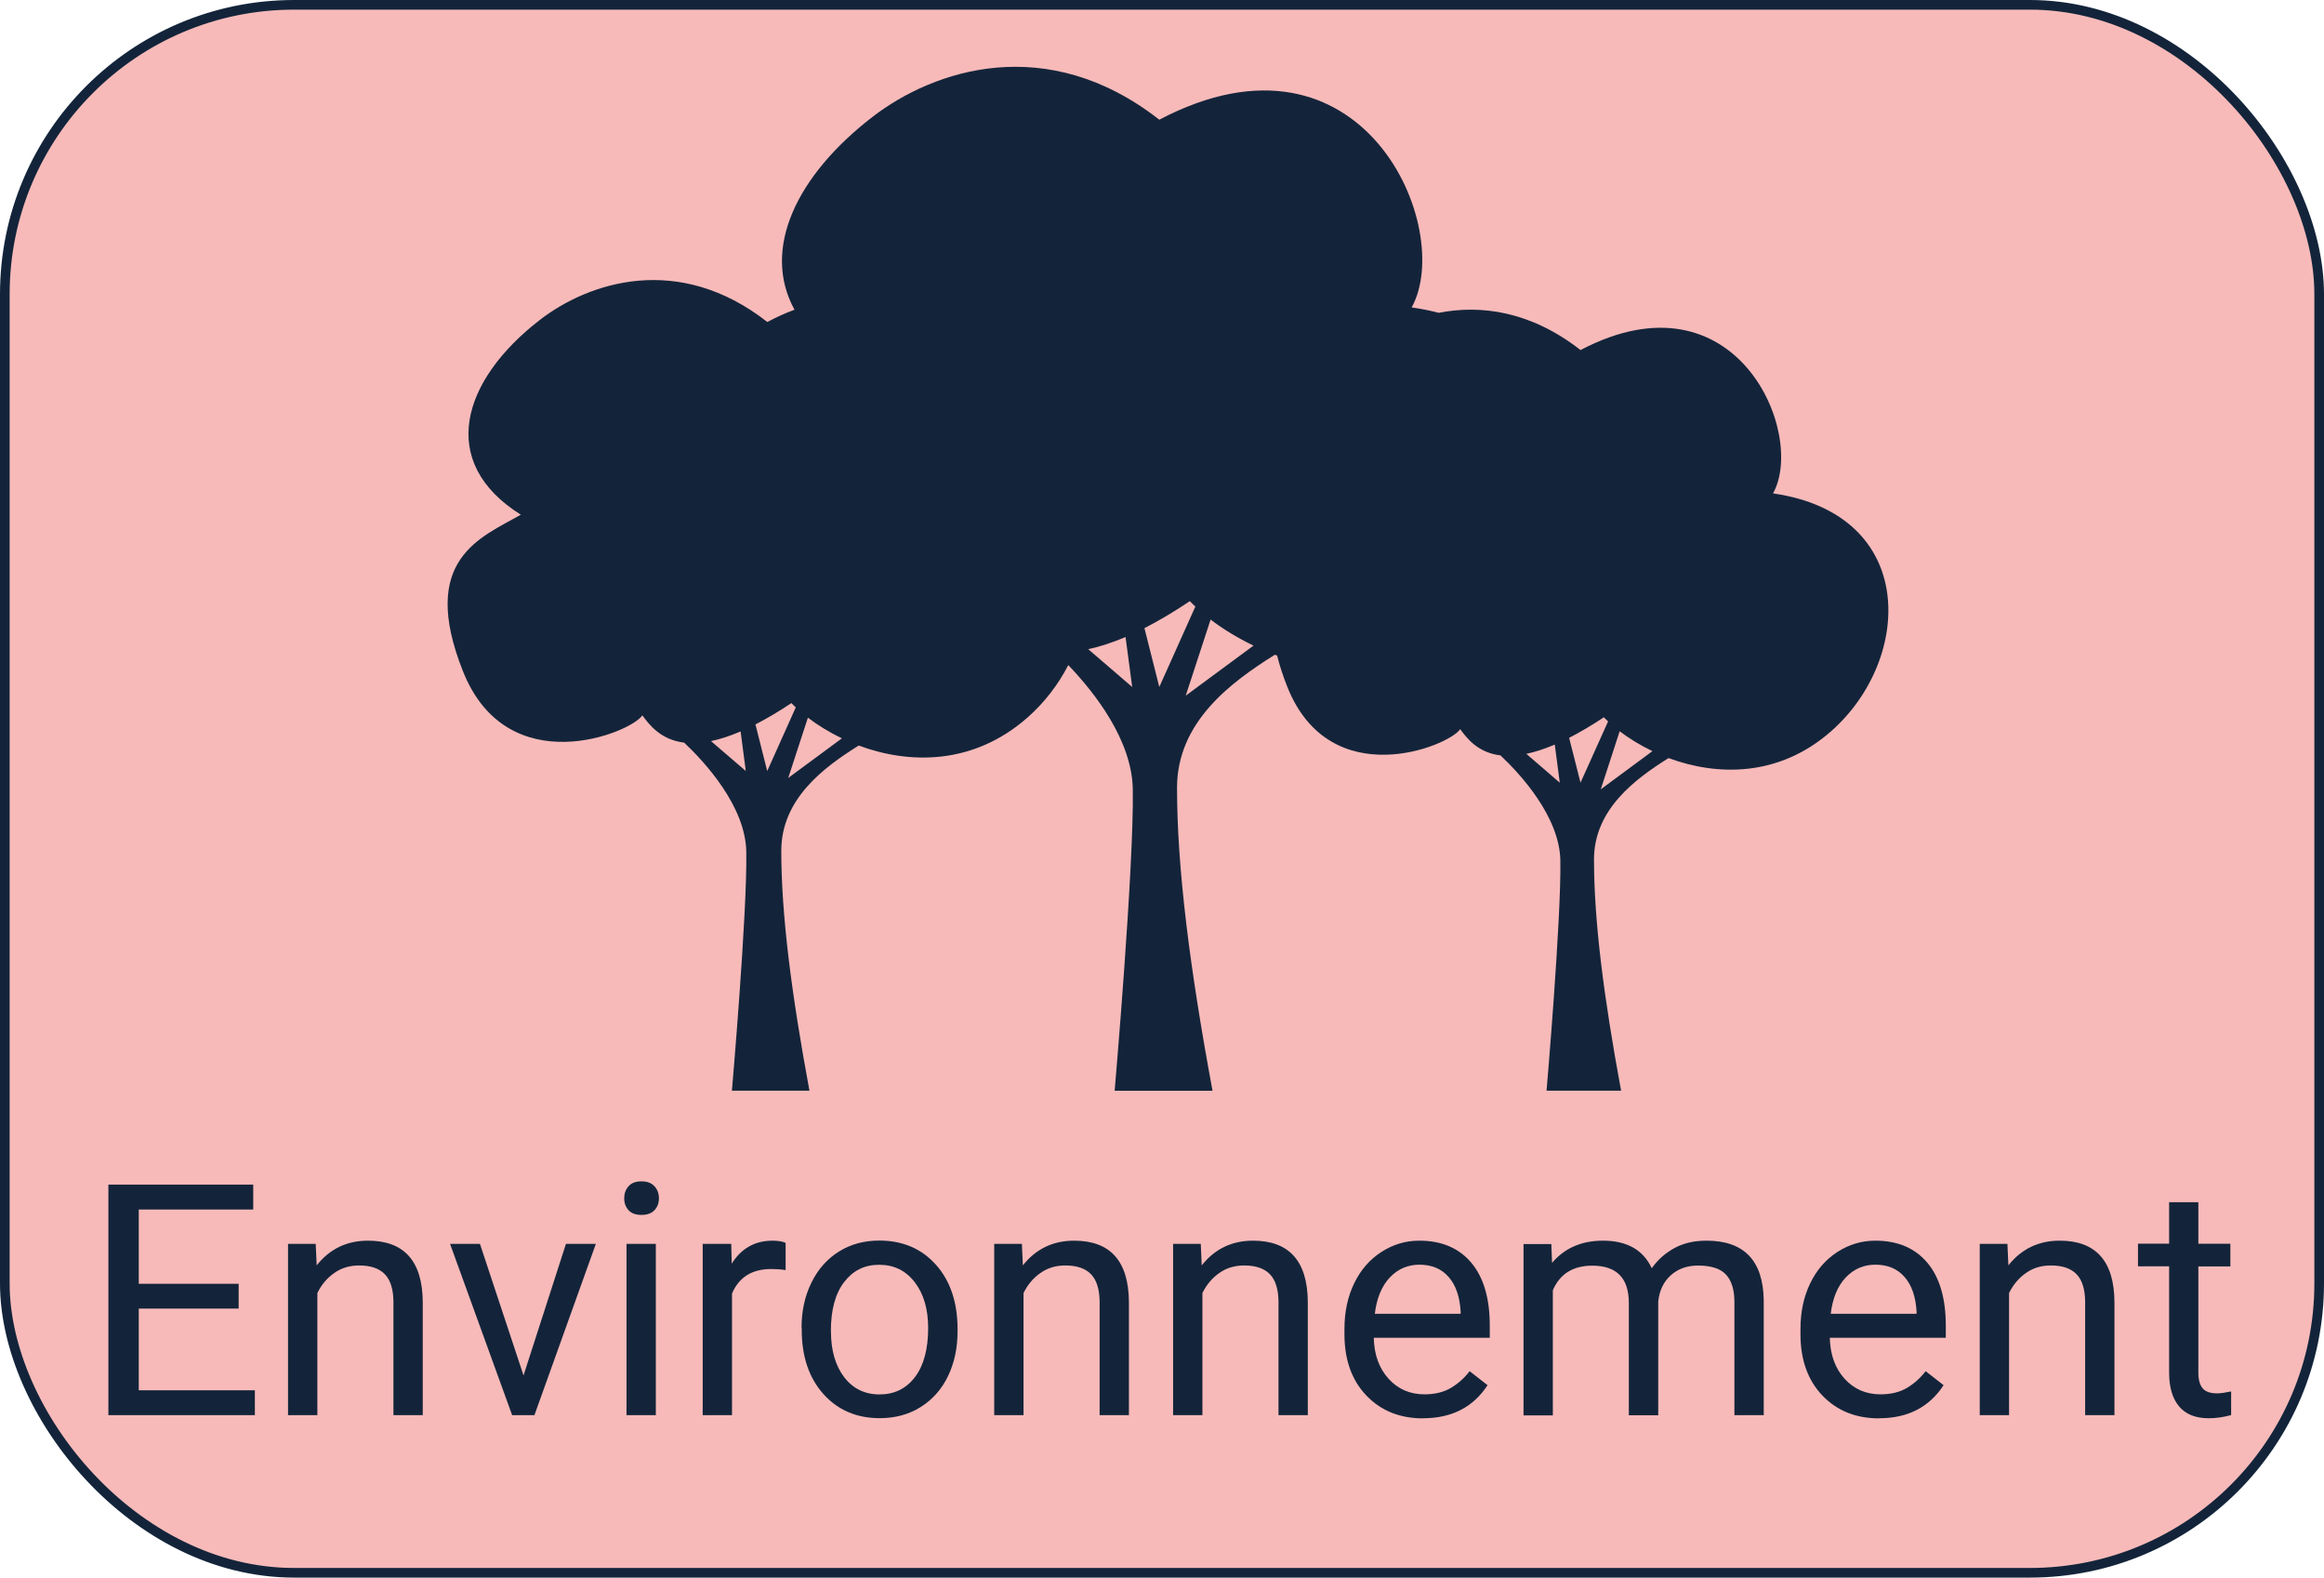
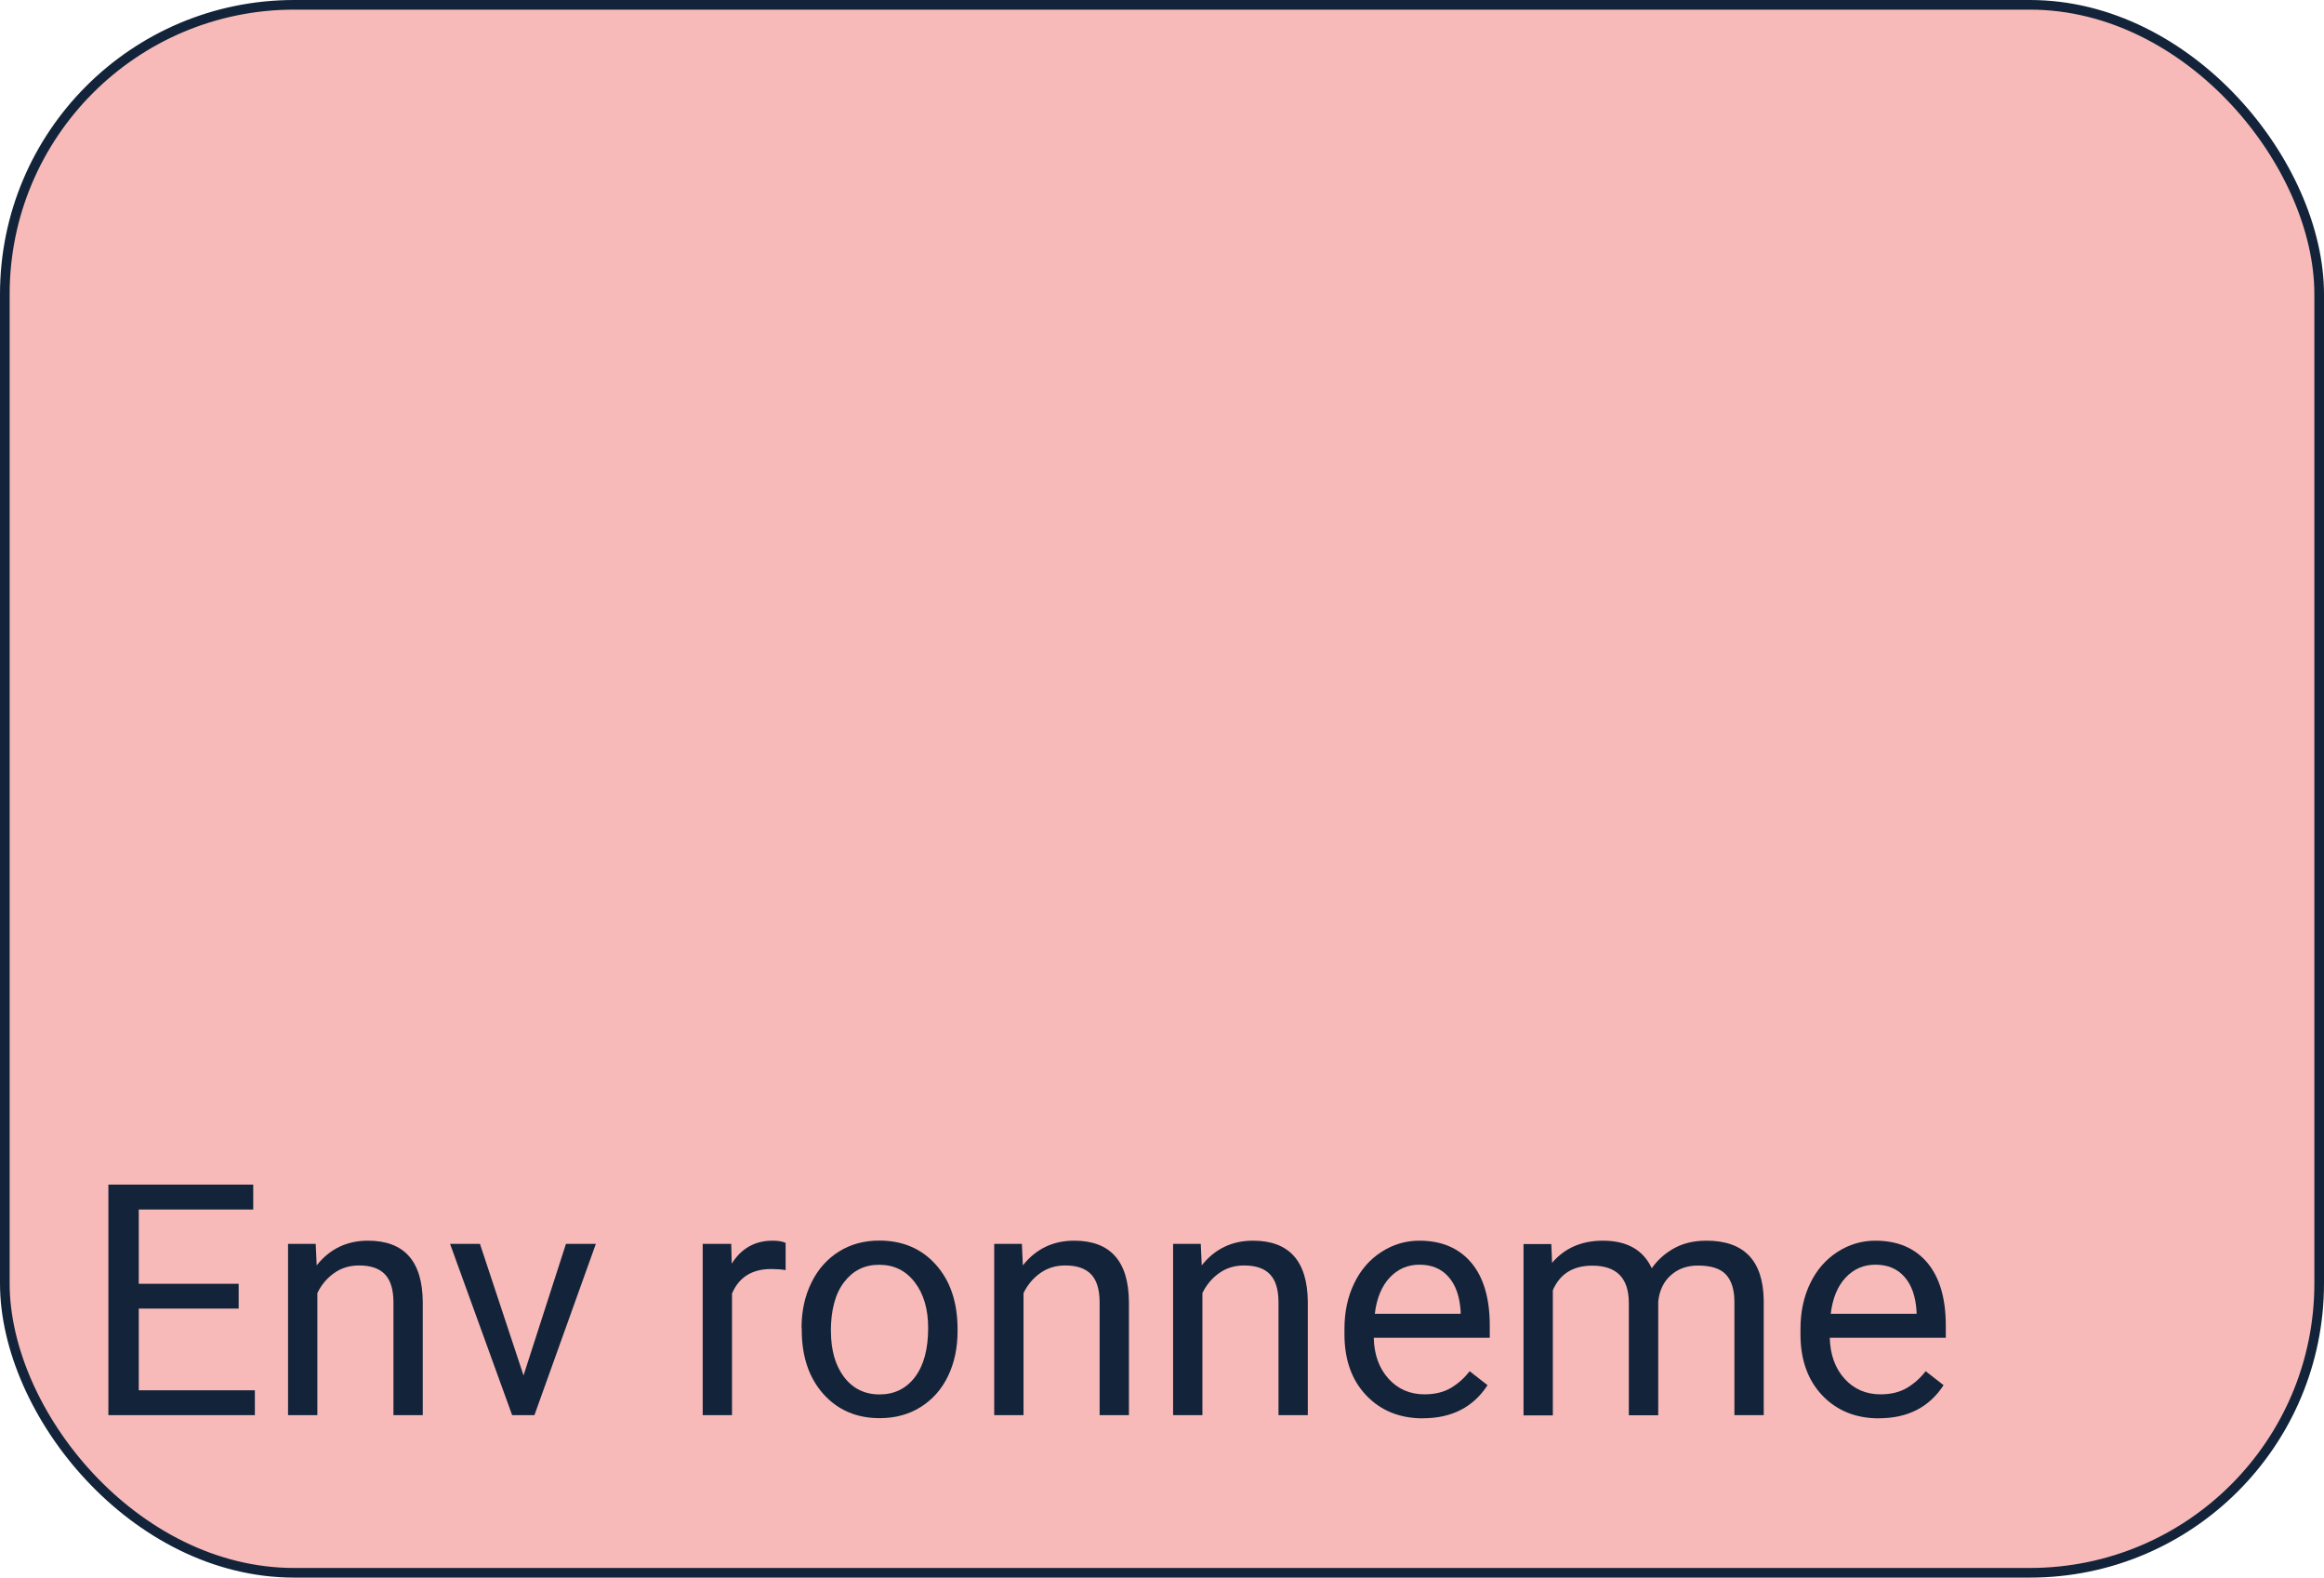
<svg xmlns="http://www.w3.org/2000/svg" id="Calque_2" data-name="Calque 2" viewBox="0 0 241 163.55">
  <defs>
    <style>
      .cls-1 {
        fill: #13243a;
        stroke-width: 0px;
      }

      .cls-2 {
        fill: #f7bab9;
        stroke: #13243a;
        stroke-miterlimit: 10;
      }
    </style>
  </defs>
  <g>
    <rect class="cls-2" x=".5" y=".5" width="240" height="162.55" rx="30" ry="30" />
-     <path class="cls-1" d="M183.87,51.14c3.44-6.21-3.82-23.33-19.97-14.85-5.14-4.02-10.31-4.72-14.7-3.86-.88-.23-1.83-.42-2.81-.56,4.52-8.14-5-30.58-26.17-19.46-11.64-9.1-23.38-5.21-29.77-.27-7.79,6.01-11.53,13.64-8.06,19.97-.91.33-1.85.76-2.82,1.27-9.21-7.21-18.51-4.13-23.58-.22-8.12,6.27-10.68,14.75-1.98,20.2-4.13,2.36-10.62,4.62-6,16.23,4.62,11.61,17.44,6.38,18.6,4.57.68.91,1.84,2.52,4.34,2.83,2.13,2.01,6.36,6.59,6.44,11.31.11,6.33-1.49,24.77-1.49,24.77h8.04c-1.87-10.07-2.92-18.28-2.92-24.87,0-5.4,4.45-8.67,8.03-10.91,5.21,1.94,11.86,2.06,17.5-2.9,1.77-1.56,3.2-3.43,4.23-5.44,2.81,2.93,6.6,7.82,6.69,12.85.14,7.99-1.88,31.28-1.88,31.28h10.15c-2.36-12.72-3.68-23.08-3.68-31.42,0-6.82,5.62-10.95,10.14-13.78.08.03.16.06.24.08.24.99.59,2.06,1.05,3.23,4.45,11.19,16.81,6.15,17.93,4.4.66.88,1.77,2.43,4.18,2.72,2.06,1.94,6.13,6.35,6.21,10.9.1,6.09-1.43,23.86-1.43,23.86h7.73c-1.8-9.7-2.81-17.6-2.81-23.97,0-5.2,4.29-8.35,7.73-10.51,5.02,1.86,11.43,2,16.87-2.79,8.48-7.48,9.01-22.48-6.04-24.65ZM73.73,76.83c.91-.19,1.92-.51,3.07-1l.54,4.1-3.61-3.1ZM79.56,79.93l-1.22-4.83c1.13-.58,2.38-1.31,3.73-2.21.14.15.3.3.45.45l-2.96,6.6ZM81.74,80.65l2.04-6.25c1.01.77,2.2,1.51,3.53,2.14l-5.57,4.11ZM112.85,67.3c1.14-.24,2.42-.65,3.87-1.26l.69,5.18-4.56-3.92ZM120.22,71.22l-1.54-6.1c1.43-.73,2.99-1.65,4.71-2.8.18.19.37.38.57.56l-3.74,8.34ZM122.96,72.12l2.58-7.89c1.28.98,2.79,1.9,4.45,2.7l-7.03,5.19ZM158.28,78.15c.87-.18,1.85-.49,2.95-.96l.52,3.95-3.47-2.99ZM163.9,81.14l-1.18-4.65c1.09-.56,2.29-1.25,3.6-2.13.13.14.28.28.44.43l-2.86,6.35ZM166,81.83l1.96-6.02c.98.74,2.12,1.45,3.4,2.06l-5.36,3.96Z" />
  </g>
  <g>
    <path class="cls-1" d="M24.75,135.66h-10.36v8.47h12.04v2.58h-15.19v-23.9h15.02v2.58h-11.87v7.7h10.36v2.58Z" />
    <path class="cls-1" d="M32.74,128.95l.1,2.23c1.36-1.71,3.13-2.56,5.32-2.56,3.75,0,5.65,2.12,5.68,6.35v11.74h-3.04v-11.76c-.01-1.28-.3-2.23-.88-2.84-.58-.61-1.47-.92-2.68-.92-.98,0-1.85.26-2.59.79-.74.52-1.32,1.21-1.74,2.07v12.66h-3.04v-17.76h2.87Z" />
    <path class="cls-1" d="M54.29,142.59l4.4-13.64h3.1l-6.37,17.76h-2.31l-6.44-17.76h3.1l4.52,13.64Z" />
-     <path class="cls-1" d="M64.73,124.23c0-.49.15-.91.45-1.25.3-.34.75-.51,1.34-.51s1.04.17,1.35.51c.31.34.46.76.46,1.25s-.15.9-.46,1.23c-.31.33-.76.49-1.35.49s-1.04-.16-1.34-.49c-.3-.33-.45-.74-.45-1.23ZM68.01,146.71h-3.04v-17.76h3.04v17.76Z" />
    <path class="cls-1" d="M81.46,131.67c-.46-.08-.96-.11-1.49-.11-1.99,0-3.34.85-4.06,2.54v12.61h-3.04v-17.76h2.96l.05,2.05c1-1.59,2.41-2.38,4.24-2.38.59,0,1.04.08,1.35.23v2.82Z" />
    <path class="cls-1" d="M83.12,137.66c0-1.74.34-3.31,1.03-4.7.68-1.39,1.64-2.46,2.86-3.22,1.22-.76,2.61-1.13,4.18-1.13,2.42,0,4.38.84,5.87,2.51,1.49,1.67,2.24,3.9,2.24,6.68v.21c0,1.73-.33,3.28-.99,4.65s-1.61,2.44-2.84,3.21c-1.23.77-2.65,1.15-4.24,1.15-2.41,0-4.36-.84-5.85-2.51-1.49-1.67-2.24-3.89-2.24-6.65v-.21ZM86.17,138.02c0,1.97.46,3.55,1.37,4.75.91,1.19,2.14,1.79,3.67,1.79s2.77-.6,3.68-1.81,1.36-2.9,1.36-5.08c0-1.95-.46-3.53-1.39-4.74-.93-1.21-2.15-1.81-3.69-1.81s-2.71.6-3.63,1.79-1.38,2.9-1.38,5.12Z" />
    <path class="cls-1" d="M105.97,128.95l.1,2.23c1.36-1.71,3.13-2.56,5.32-2.56,3.75,0,5.65,2.12,5.68,6.35v11.74h-3.04v-11.76c-.01-1.28-.3-2.23-.88-2.84-.58-.61-1.47-.92-2.68-.92-.98,0-1.85.26-2.59.79-.74.52-1.32,1.21-1.74,2.07v12.66h-3.04v-17.76h2.87Z" />
    <path class="cls-1" d="M124.52,128.95l.1,2.23c1.36-1.71,3.13-2.56,5.32-2.56,3.75,0,5.65,2.12,5.68,6.35v11.74h-3.04v-11.76c-.01-1.28-.3-2.23-.88-2.84-.58-.61-1.47-.92-2.68-.92-.98,0-1.85.26-2.59.79-.74.52-1.32,1.21-1.74,2.07v12.66h-3.04v-17.76h2.87Z" />
    <path class="cls-1" d="M147.57,147.04c-2.41,0-4.37-.79-5.88-2.37s-2.27-3.7-2.27-6.35v-.56c0-1.76.34-3.34,1.01-4.72.67-1.39,1.61-2.47,2.82-3.25,1.21-.78,2.52-1.17,3.93-1.17,2.31,0,4.1.76,5.39,2.28,1.28,1.52,1.92,3.7,1.92,6.53v1.26h-12.03c.04,1.75.56,3.17,1.53,4.24.98,1.08,2.22,1.62,3.73,1.62,1.07,0,1.98-.22,2.73-.66.74-.44,1.4-1.02,1.95-1.74l1.86,1.45c-1.49,2.29-3.72,3.43-6.7,3.43ZM147.2,131.11c-1.23,0-2.25.45-3.09,1.34-.83.89-1.35,2.14-1.54,3.75h8.9v-.23c-.09-1.54-.5-2.74-1.25-3.59-.74-.85-1.75-1.27-3.02-1.27Z" />
    <path class="cls-1" d="M160.87,128.95l.08,1.97c1.3-1.53,3.06-2.3,5.27-2.3,2.49,0,4.18.95,5.07,2.86.59-.85,1.36-1.54,2.31-2.07.95-.53,2.07-.79,3.36-.79,3.9,0,5.88,2.06,5.94,6.19v11.9h-3.04v-11.72c0-1.27-.29-2.22-.87-2.85-.58-.63-1.55-.94-2.92-.94-1.13,0-2.06.34-2.81,1.01s-1.18,1.58-1.3,2.72v11.79h-3.05v-11.64c0-2.58-1.26-3.87-3.79-3.87-1.99,0-3.36.85-4.09,2.55v12.97h-3.04v-17.76h2.87Z" />
    <path class="cls-1" d="M194.86,147.04c-2.41,0-4.37-.79-5.88-2.37-1.51-1.58-2.27-3.7-2.27-6.35v-.56c0-1.76.34-3.34,1.01-4.72.67-1.39,1.61-2.47,2.82-3.25,1.21-.78,2.52-1.17,3.93-1.17,2.31,0,4.1.76,5.39,2.28,1.28,1.52,1.92,3.7,1.92,6.53v1.26h-12.03c.04,1.75.56,3.17,1.53,4.24.98,1.08,2.22,1.62,3.73,1.62,1.07,0,1.98-.22,2.73-.66.74-.44,1.4-1.02,1.95-1.74l1.86,1.45c-1.49,2.29-3.72,3.43-6.7,3.43ZM194.48,131.11c-1.23,0-2.25.45-3.09,1.34-.83.89-1.35,2.14-1.54,3.75h8.9v-.23c-.09-1.54-.5-2.74-1.25-3.59-.74-.85-1.75-1.27-3.02-1.27Z" />
-     <path class="cls-1" d="M208.17,128.95l.1,2.23c1.36-1.71,3.13-2.56,5.32-2.56,3.75,0,5.65,2.12,5.68,6.35v11.74h-3.04v-11.76c-.01-1.28-.3-2.23-.88-2.84-.58-.61-1.47-.92-2.68-.92-.98,0-1.85.26-2.59.79-.74.52-1.32,1.21-1.74,2.07v12.66h-3.04v-17.76h2.87Z" />
-     <path class="cls-1" d="M227.97,124.64v4.3h3.32v2.35h-3.32v11.03c0,.71.15,1.25.44,1.6.3.36.8.53,1.51.53.35,0,.83-.07,1.45-.2v2.45c-.8.22-1.58.33-2.33.33-1.36,0-2.38-.41-3.07-1.23-.69-.82-1.03-1.99-1.03-3.5v-11.02h-3.23v-2.35h3.23v-4.3h3.04Z" />
  </g>
</svg>